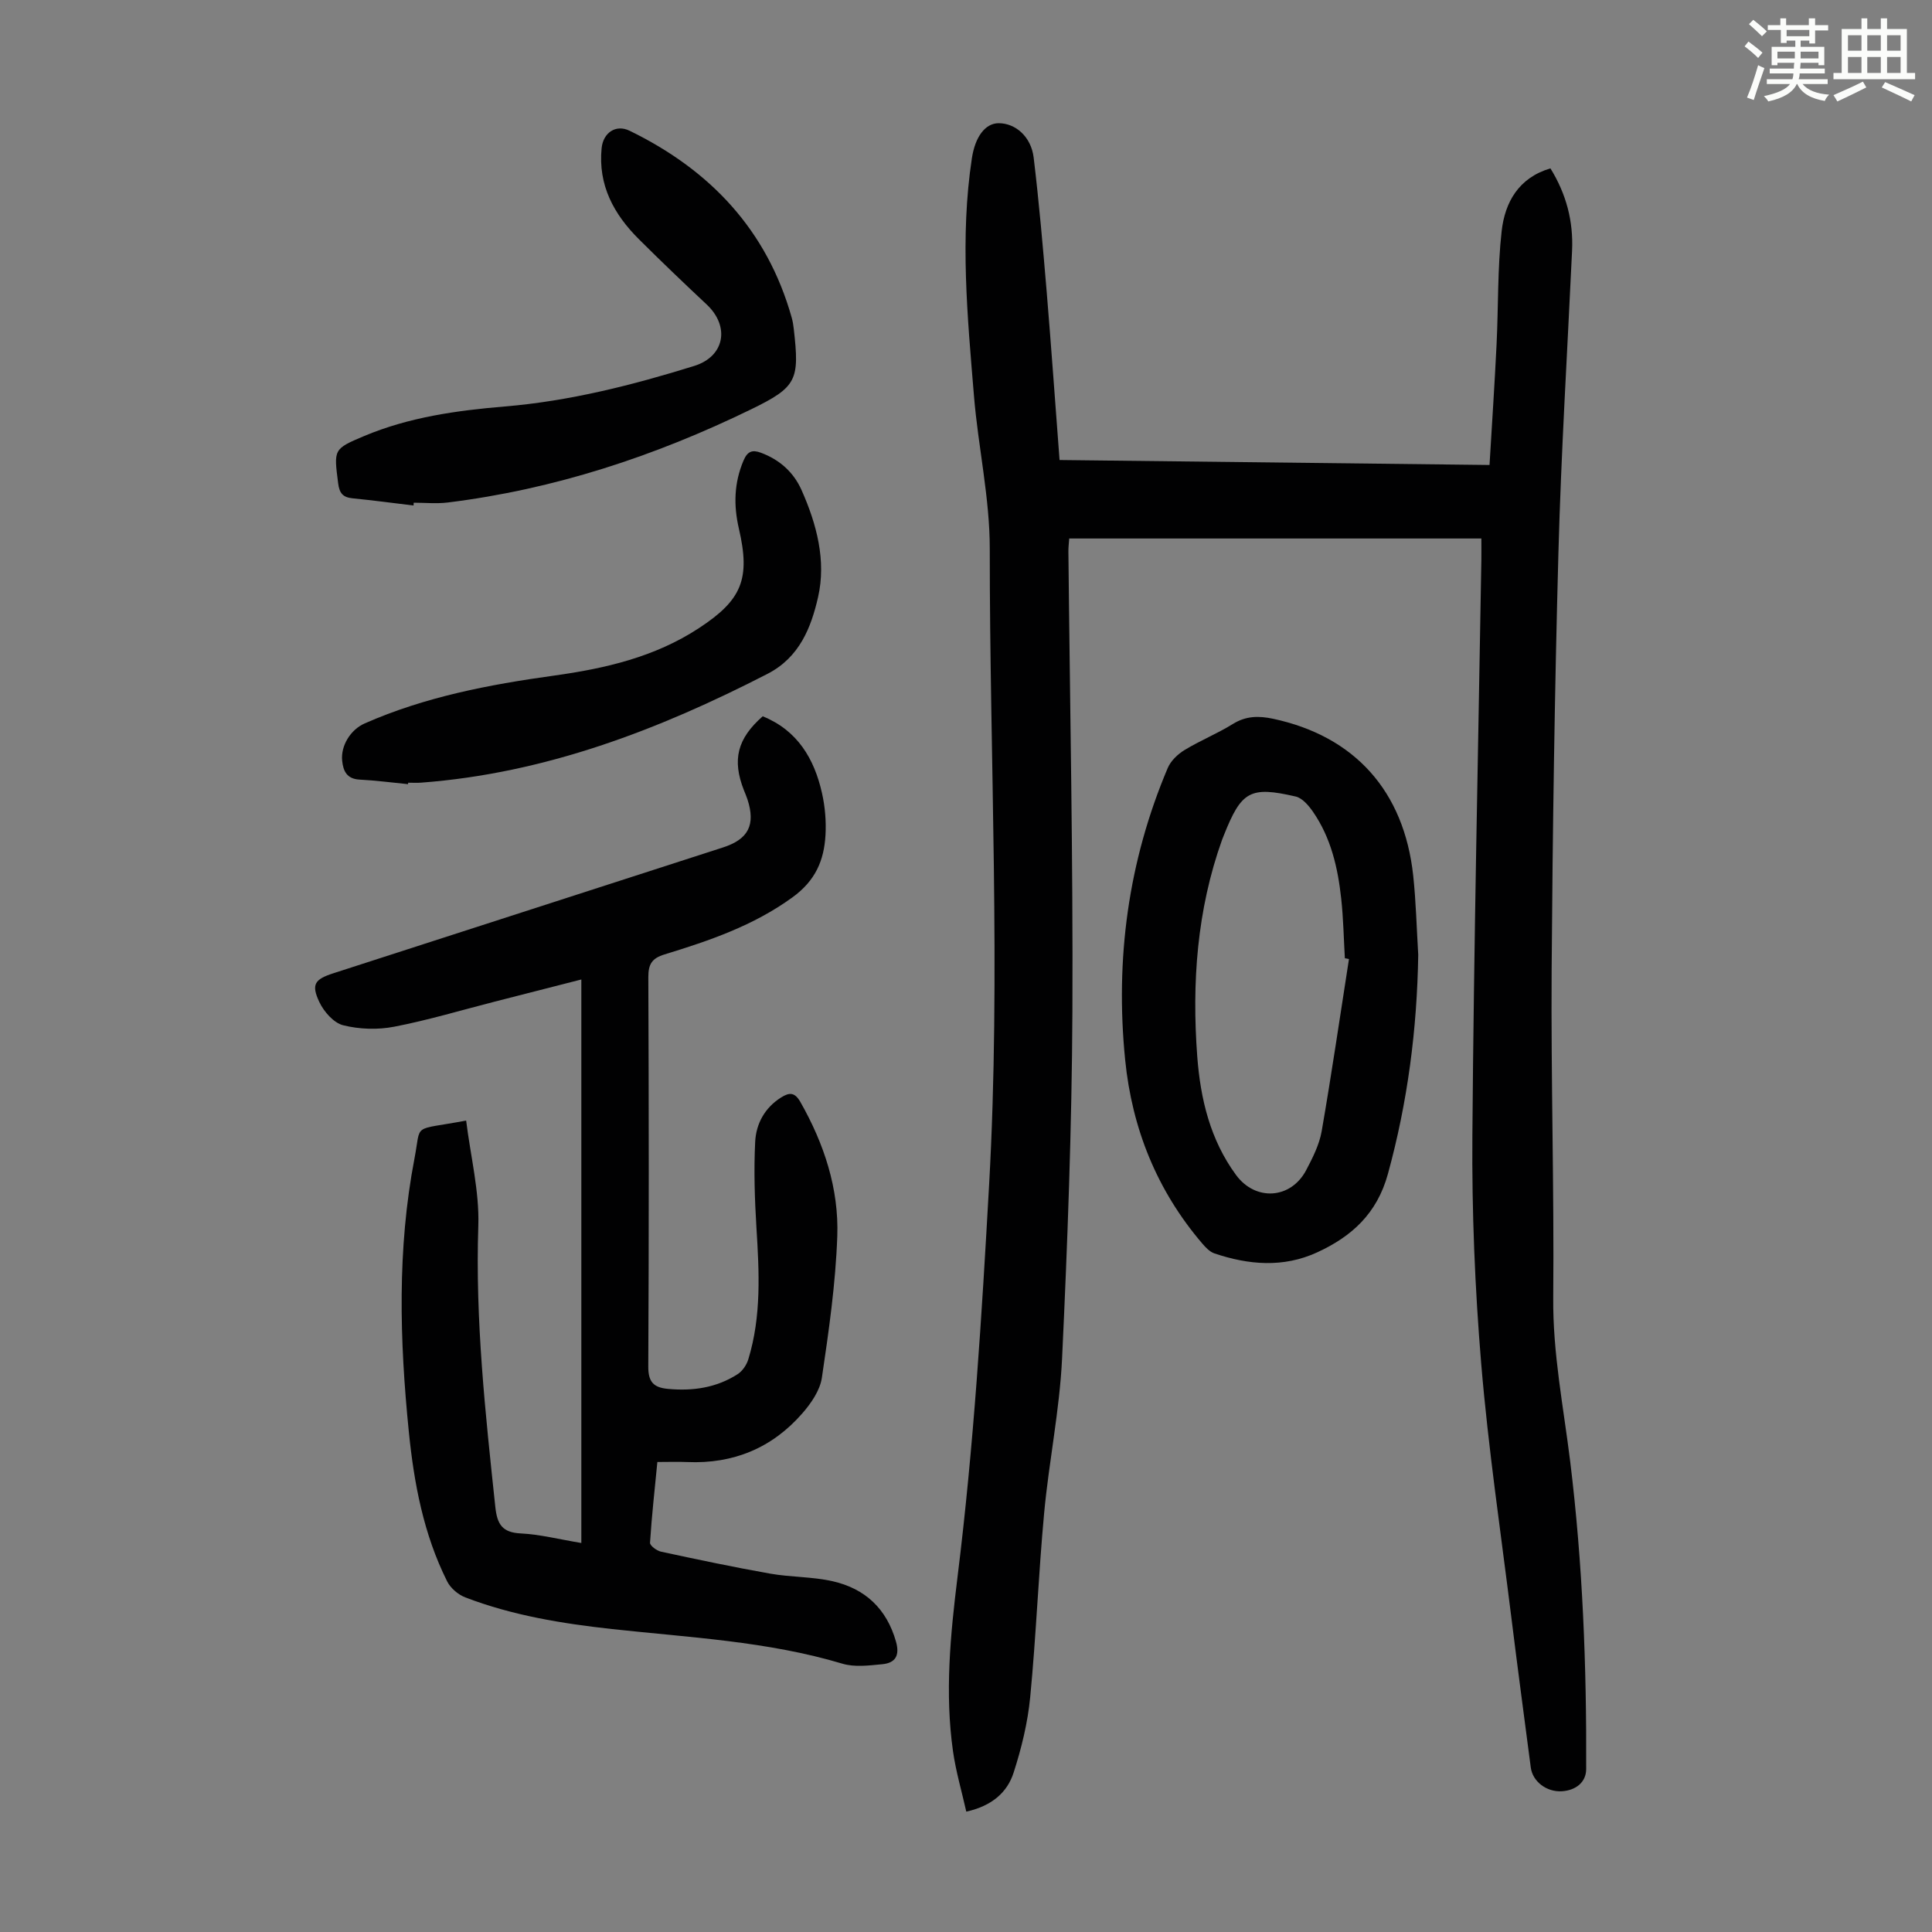
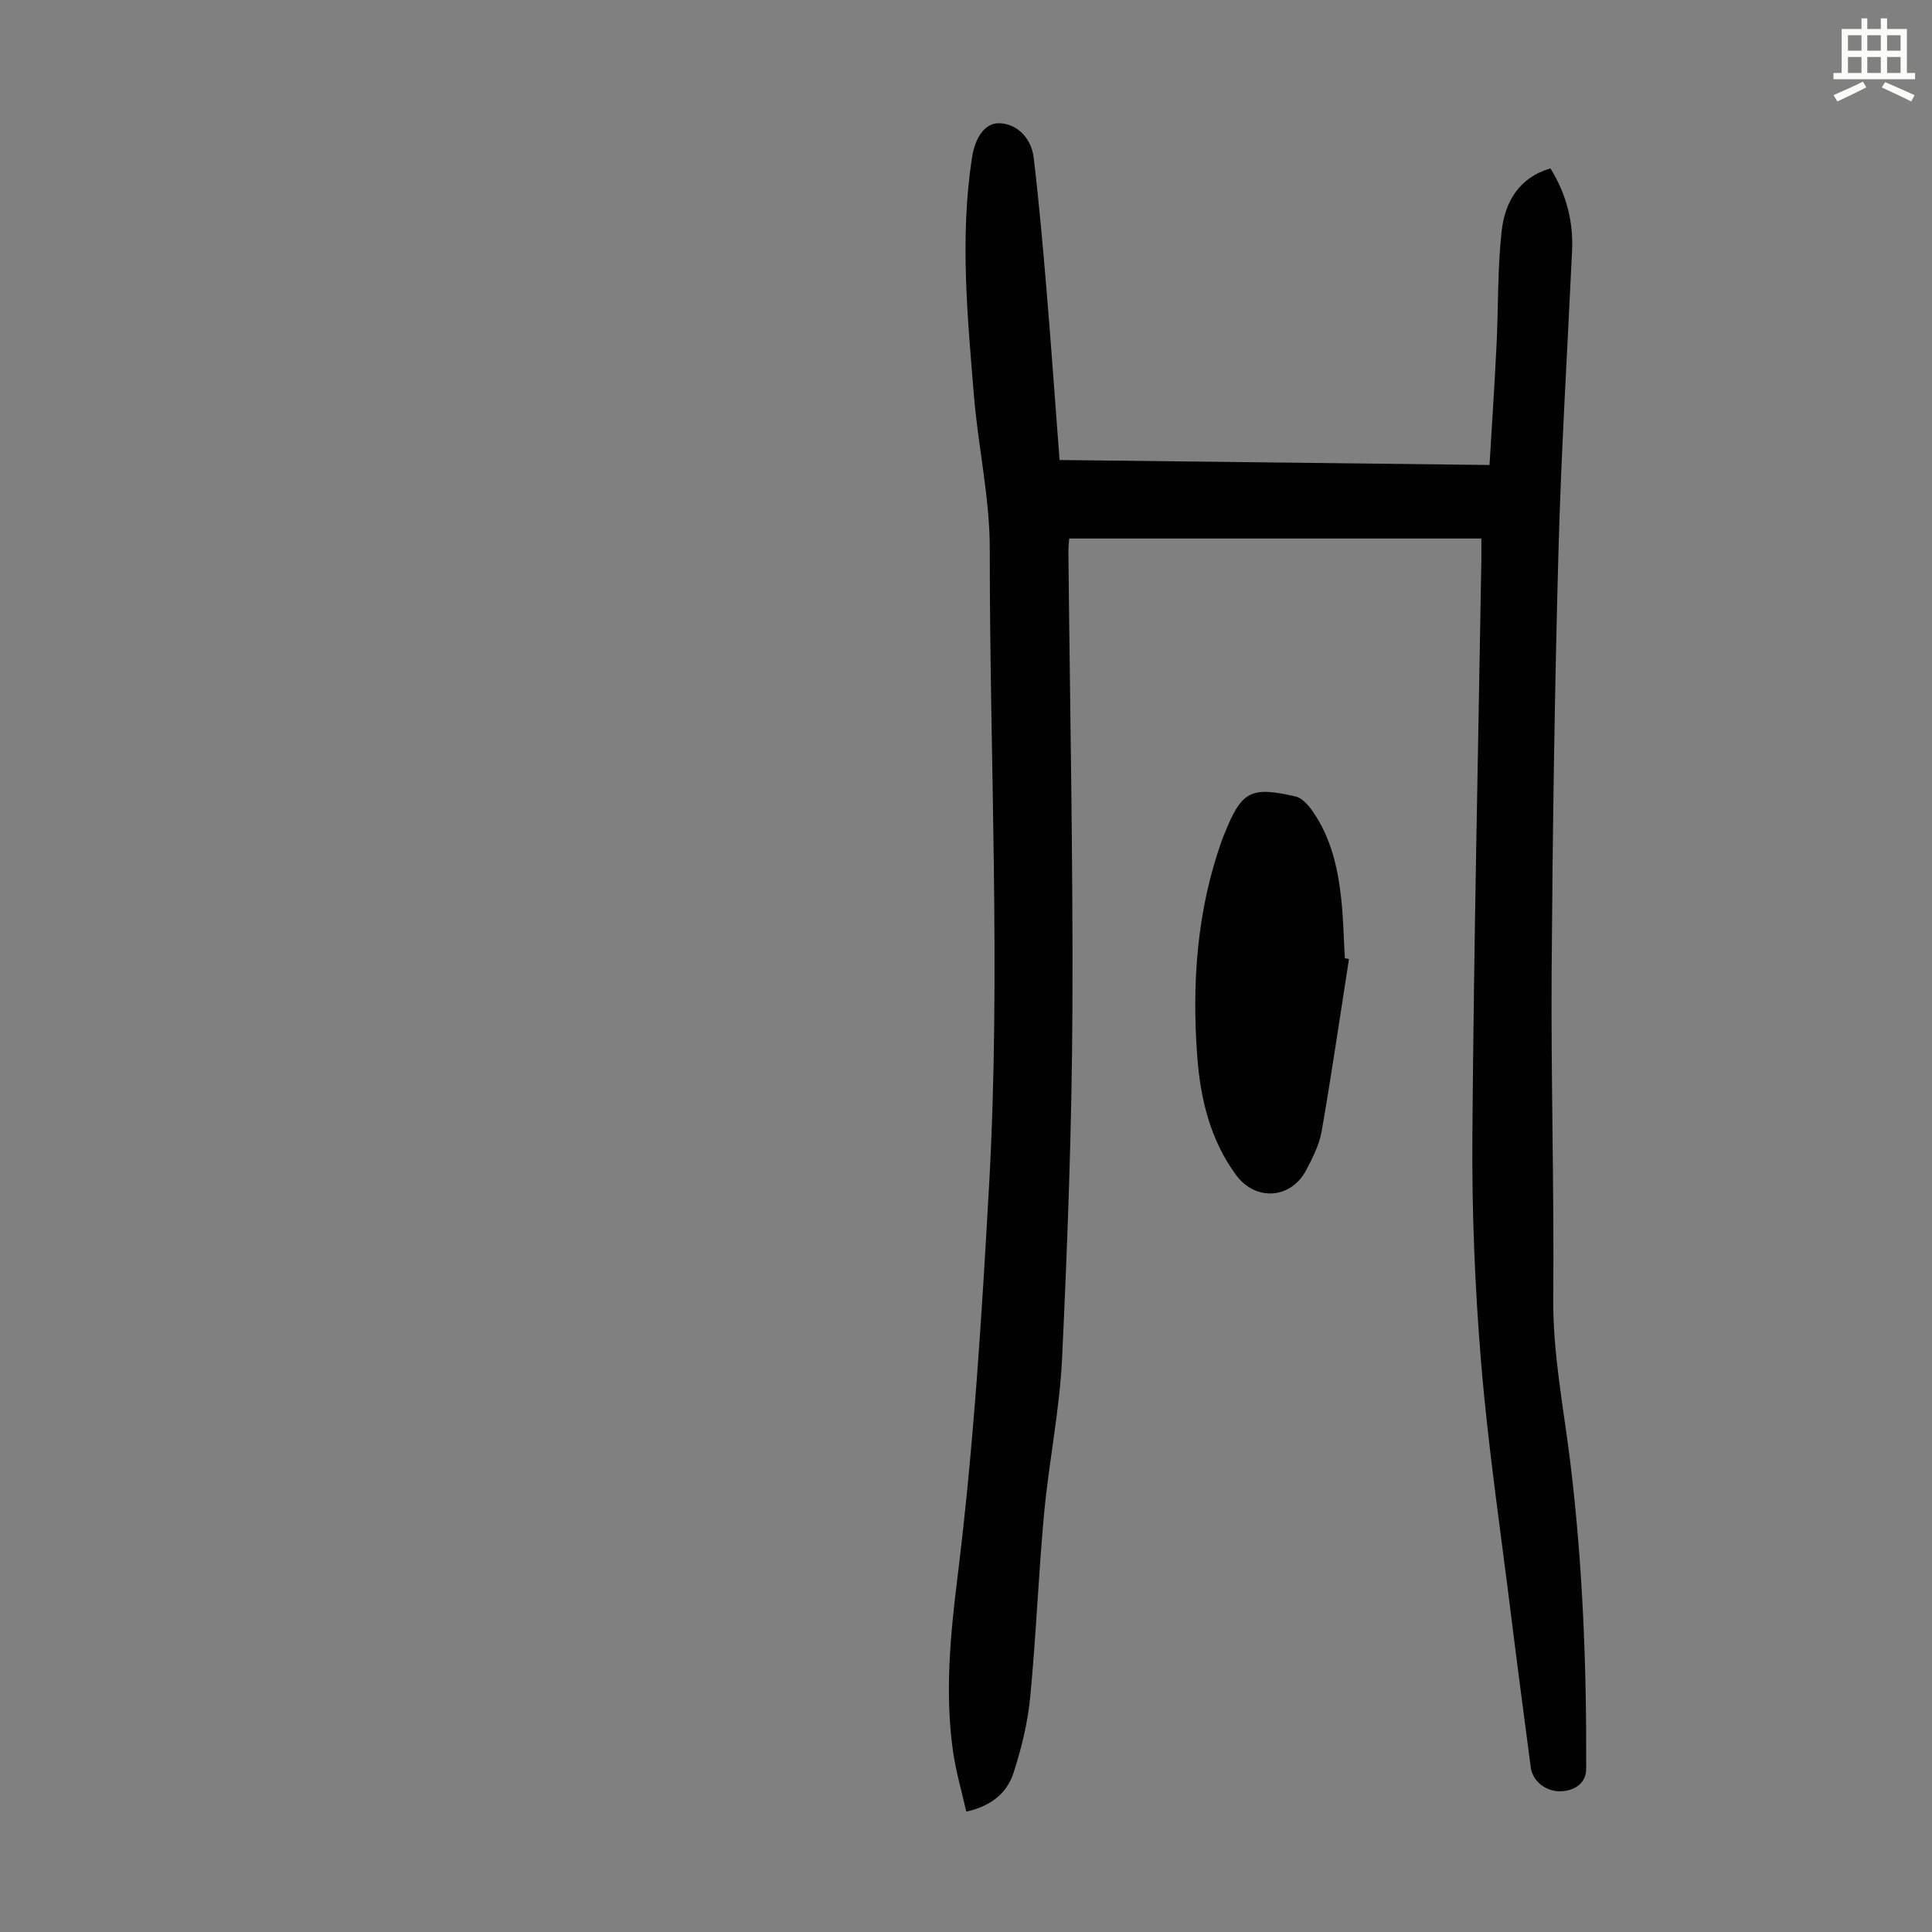
<svg xmlns="http://www.w3.org/2000/svg" enable-background="new 0 0 400 400" viewBox="0 0 400 400">
  <rect x="0" y="0" width="400" height="400" fill="#808080" stroke="none" />
-   <path d="m361.2 9.6.8-1c.9.7 1.9 1.4 2.9 2.3l-.9 1.1c-1-1-2-1.8-2.8-2.4zm.5 10.6c.9-2.1 1.6-4.3 2.3-6.7.4.2.8.4 1.3.6-.7 2.1-1.5 4.3-2.2 6.6zm.4-15.2.9-.9c1 .8 2 1.6 2.8 2.4l-1 1c-.9-.9-1.8-1.7-2.7-2.5zm12.5-1.2h1.2v1.4h2.7v1.1h-2.7v2.7h-1.2v-.6h-1.8v1.3h4.9v3.8h-1.2v-.5h-3.7c0 .4-.1.9-.1 1.2h5.1v1h-5.2c0 .5-.1.9-.2 1.2h6v1h-5.2c1.1 1.3 2.9 2 5.5 2.2-.4.4-.7.8-.9 1.3-2.9-.5-4.8-1.6-5.7-3.5h-.1c-.8 1.7-2.7 2.9-5.9 3.6-.2-.4-.6-.8-.9-1.1 2.8-.6 4.6-1.4 5.4-2.5h-4.8v-1h5.3c.1-.3.2-.7.2-1.2h-4.9v-1h5c0-.4 0-.8.1-1.2h-3.5v.5h-1.2v-3.8h4.9v-1.3h-1.8v.5h-1.2v-2.7h-2.7v-1h2.6v-1.4h1.2v1.4h4.7v-1.4zm-6.6 8.3h3.6c0-.4 0-.9 0-1.4h-3.6zm1.9-4.6h4.7v-1.3h-4.7zm6.6 3.2h-3.7v1.4h3.7z" fill="#fbfcfa" />
  <path d="m385.3 3.8h1.3v2.2h2.8v-2.2h1.3v2.2h4.1v9.1h1.7v1.3h-16.9v-1.3h1.7v-9.1h4.1v-2.2zm.4 13.1.7 1.2c-1.8.9-3.8 1.9-6 2.9-.2-.4-.5-.8-.8-1.3 2.3-1 4.3-1.9 6.1-2.8zm-3.1-6.4h2.8v-3.2h-2.8zm0 4.6h2.8v-3.3h-2.8zm4-4.6h2.8v-3.2h-2.8zm0 4.6h2.8v-3.3h-2.8zm3.7 1.9c2.1.9 4.1 1.8 6.1 2.7l-.7 1.3c-2.2-1.1-4.2-2-6.1-2.9zm3.2-9.7h-2.8v3.2h2.8zm-2.8 7.8h2.8v-3.3h-2.8z" fill="#fbfcfa" />
  <g fill="#010102">
    <path d="m219.37 95.24c29.73.35 59.01.68 89.02 1.03.51-8.55 1.06-16.77 1.46-24.99.38-7.81.18-15.67 1.05-23.42.67-5.95 3.49-11.05 10.1-13 3.3 5.34 4.76 10.96 4.48 17.04-.97 20.9-2.27 41.79-2.83 62.71-.78 28.74-1.2 57.49-1.4 86.24-.15 22.6.53 45.21.33 67.81-.11 11.52 2.13 22.69 3.52 33.99 2.59 21.14 3.4 42.37 3.3 63.64-.01 2.61-2.03 4.38-5.04 4.57-3.15.19-6.05-2-6.43-4.93-1.36-10.42-2.76-20.84-4.05-31.28-2.16-17.42-4.75-34.81-6.21-52.29-1.31-15.7-1.95-31.51-1.83-47.26.3-39.72 1.2-79.43 1.86-119.15.02-1.43 0-2.86 0-4.46-28.57 0-56.83 0-85.33 0-.07.98-.18 1.83-.17 2.68.31 31.78.98 63.56.83 95.33-.12 23.93-1.01 47.87-2.14 71.78-.51 10.69-2.72 21.29-3.71 31.97-1.18 12.69-1.66 25.45-2.89 38.14-.51 5.27-1.8 10.56-3.43 15.61-1.31 4.08-4.46 6.89-9.8 8.08-.93-4.16-2.15-8.28-2.75-12.49-1.72-12.08-.54-24.16.94-36.14 3.35-27 5.02-54.1 6.54-81.25 2.45-43.87.11-87.71.13-131.56.01-10.56-2.4-21.09-3.27-31.67-1.35-16.38-2.93-32.79-.43-49.22.68-4.45 2.76-7.22 5.52-7.24 3.49-.02 6.75 2.78 7.27 7.12 1.11 9.21 1.91 18.46 2.69 27.71.95 11.47 1.76 22.95 2.67 34.9z" />
-     <path d="m96.51 232c.92 7.44 2.75 14.63 2.52 21.76-.65 19.56 1.46 38.87 3.52 58.23.38 3.56 1.4 5.3 5.26 5.49 3.98.2 7.92 1.21 12.55 1.98 0-38.98 0-77.61 0-116.67-5.91 1.51-11.93 3.05-17.94 4.59-6.93 1.77-13.8 3.84-20.81 5.19-3.4.66-7.2.54-10.56-.3-1.96-.49-3.99-2.81-4.93-4.8-1.73-3.67-.97-4.71 2.88-5.96 26.9-8.69 53.8-17.37 80.7-26.06 5.25-1.7 6.77-4.67 5.05-9.96-.21-.64-.48-1.25-.73-1.88-2.47-6.29-1.39-10.67 3.89-15.31 7.17 2.9 10.68 8.76 12.28 15.93.63 2.8.88 5.78.72 8.65-.3 5.26-2.06 9.44-6.86 12.92-8.1 5.87-17.18 8.96-26.46 11.8-2.61.8-3.37 2.01-3.36 4.72.11 26.86.13 53.73-.01 80.59-.02 3.19 1.08 4.36 4.04 4.64 5.17.49 10.07-.22 14.47-3.05.99-.64 1.85-1.91 2.2-3.07 2.74-8.95 2.25-18.1 1.68-27.29-.36-5.89-.55-11.82-.26-17.71.18-3.75 1.97-7.08 5.38-9.22 1.71-1.07 2.82-1.1 3.99.96 4.91 8.65 7.98 17.94 7.63 27.81-.35 9.79-1.75 19.57-3.19 29.27-.39 2.62-2.23 5.29-4.05 7.37-6.25 7.17-14.29 10.5-23.85 10.08-1.89-.08-3.79-.01-6.16-.01-.55 5.68-1.17 11.19-1.52 16.72-.04.58 1.37 1.65 2.25 1.84 7.51 1.62 15.04 3.21 22.61 4.55 4.28.76 8.74.62 12.96 1.58 6.7 1.52 11.18 5.68 13.11 12.52.82 2.91-.17 4.41-2.86 4.66-2.73.26-5.69.65-8.23-.11-15.57-4.66-31.7-5.42-47.69-7.17-10.37-1.14-20.62-2.81-30.4-6.56-1.48-.57-3.05-1.91-3.75-3.31-4.88-9.74-6.87-20.32-7.94-31.02-1.9-18.87-2.43-37.78 1.17-56.52 1.46-7.56-.71-5.71 10.7-7.87z" />
-     <path d="m293.63 197.68c-.24 15.41-2.19 30.5-6.29 45.41-2.26 8.2-7.51 12.93-14.66 16.21-7 3.21-14.17 2.59-21.26.2-.96-.33-1.81-1.23-2.51-2.05-9.38-10.97-14.54-23.8-15.96-38.04-2.08-20.83.62-41.06 8.82-60.41.63-1.48 2.06-2.85 3.47-3.71 3.24-1.97 6.81-3.41 10.03-5.41 2.71-1.68 5.36-1.69 8.3-1.07 16.87 3.6 27.13 14.95 29.02 32.48.58 5.44.71 10.93 1.04 16.39zm-14.34.88c-.28-.05-.56-.11-.85-.16-.24-4.13-.31-8.27-.76-12.37-.69-6.37-2.12-12.58-5.84-17.96-.89-1.29-2.21-2.85-3.59-3.16-9.43-2.18-11.23-1.11-14.85 7.99-.12.31-.26.62-.37.93-5.22 14.57-6.29 29.66-5.15 44.93.66 8.75 2.68 17.23 8.03 24.51 4.03 5.48 11.36 5.01 14.53-1.02 1.34-2.55 2.71-5.26 3.2-8.05 2.06-11.86 3.79-23.76 5.65-35.64z" />
-     <path d="m85.62 104.66c-4.2-.51-8.4-1.07-12.62-1.49-2-.2-2.73-1.04-2.99-3.12-.89-7.02-1.03-7.08 5.4-9.78 9.29-3.9 19.13-5.28 29.07-6.11 13.44-1.12 26.42-4.41 39.23-8.39 6.35-1.97 7.45-8.19 2.59-12.74-4.73-4.43-9.42-8.92-14.02-13.5-5.2-5.18-8.48-11.2-7.72-18.86.32-3.19 2.94-4.99 5.79-3.6 16.68 8.12 28.46 20.54 33.57 38.71.21.75.34 1.53.42 2.3 1.21 10.62.69 12.03-8.86 16.68-19.91 9.69-40.73 16.56-62.8 19.28-2.31.28-4.69.04-7.03.04 0 .21-.01.39-.03.58z" />
-     <path d="m84.48 162.35c-3.33-.32-6.66-.77-10-.94-2.64-.13-3.42-1.72-3.64-3.92-.31-3.07 1.71-6.41 4.66-7.71 12.5-5.51 25.76-8.04 39.18-9.9 10.59-1.47 20.88-3.84 29.99-9.81 8.93-5.84 10.73-10.18 8.31-20.62-1.12-4.83-1.01-9.46.96-14.1.81-1.91 1.8-2.28 3.59-1.62 3.87 1.44 6.76 4.01 8.42 7.73 3.15 7.07 5.14 14.64 3.42 22.18-1.43 6.25-3.82 12.45-10.46 15.87-22.63 11.64-46.06 20.6-71.72 22.53-.89.07-1.79.01-2.68.01-.02.11-.03.2-.03.3z" />
+     <path d="m293.63 197.68zm-14.34.88c-.28-.05-.56-.11-.85-.16-.24-4.13-.31-8.27-.76-12.37-.69-6.37-2.12-12.58-5.84-17.96-.89-1.29-2.21-2.85-3.59-3.16-9.43-2.18-11.23-1.11-14.85 7.99-.12.31-.26.62-.37.93-5.22 14.57-6.29 29.66-5.15 44.93.66 8.75 2.68 17.23 8.03 24.51 4.03 5.48 11.36 5.01 14.53-1.02 1.34-2.55 2.71-5.26 3.2-8.05 2.06-11.86 3.79-23.76 5.65-35.64z" />
  </g>
</svg>